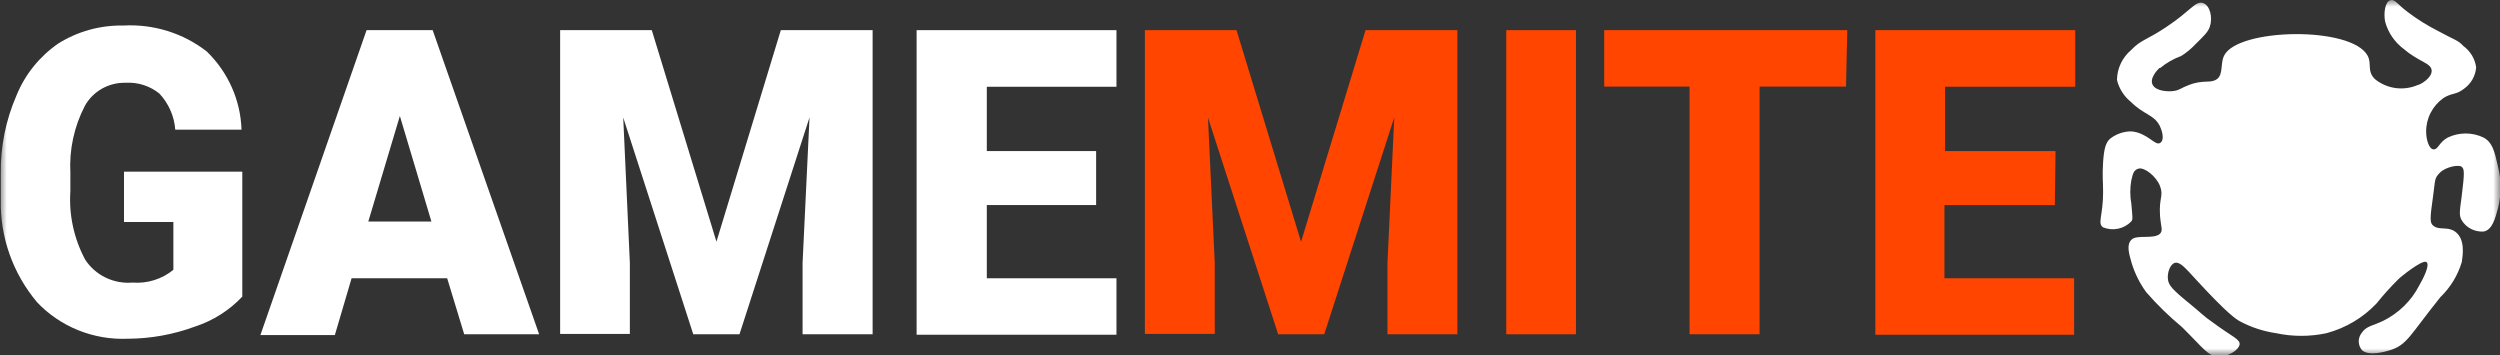
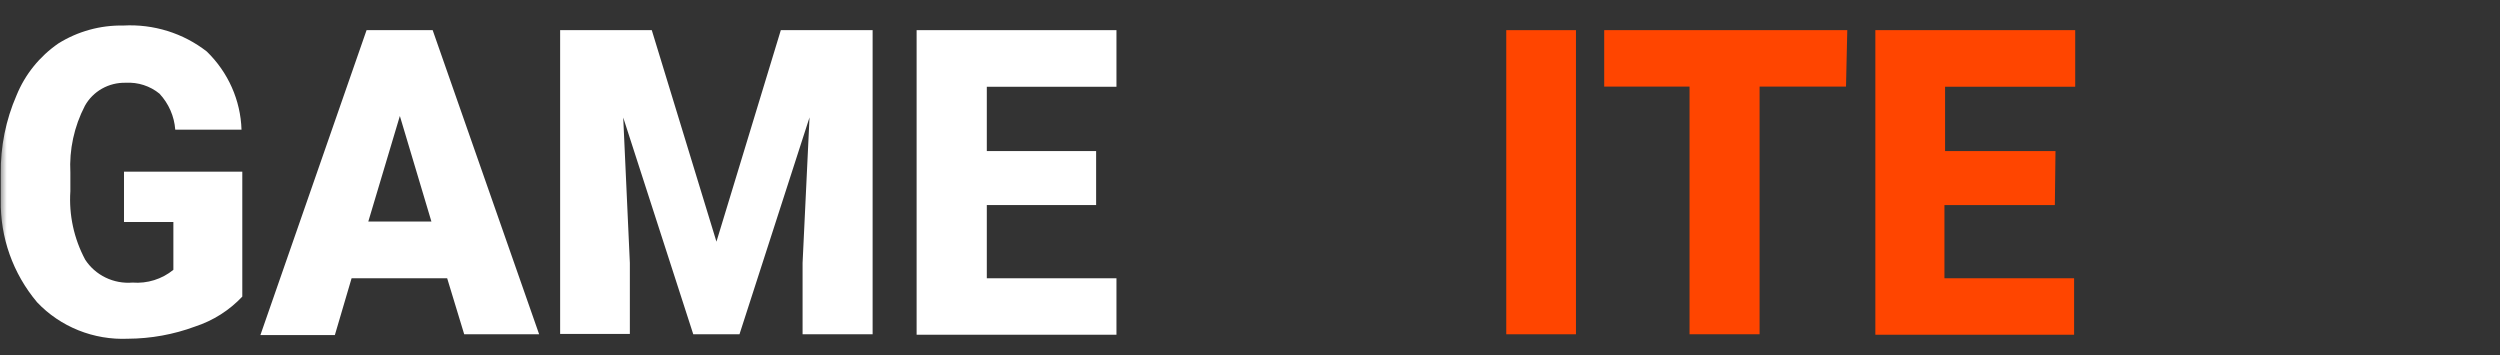
<svg xmlns="http://www.w3.org/2000/svg" width="183" height="26" viewBox="0 0 183 26" fill="none">
  <rect x="0" y="0" width="183" height="26" fill="#333333" stroke="none" />
  <mask id="mask0_1006_139079" style="mask-type:luminance" maskUnits="userSpaceOnUse" x="0" y="0" width="183" height="26">
    <path d="M183 0H0V26H183V0Z" fill="white" />
  </mask>
  <g mask="url(#mask0_1006_139079)">
-     <path d="M156.002 3.66C156.741 2.883 157.157 2.939 158.612 1.948C160.321 0.822 160.69 0.068 161.233 0.214C161.775 0.361 161.983 1.284 161.764 1.937C161.637 2.342 161.337 2.613 160.713 3.232C160.404 3.565 160.05 3.856 159.662 4.099C159.102 4.303 158.583 4.6 158.127 4.977H158.069C157.884 5.146 157.319 5.765 157.584 6.227C157.85 6.689 158.739 6.723 159.154 6.655C159.57 6.587 159.662 6.43 160.217 6.227C161.302 5.799 161.81 6.137 162.284 5.788C162.757 5.439 162.514 4.662 162.803 4.076C163.785 2.05 172.133 1.892 173.31 4.076C173.634 4.684 173.241 5.202 173.842 5.788C174.272 6.141 174.797 6.369 175.354 6.445C175.912 6.52 176.48 6.441 176.994 6.216C177.121 6.216 178.021 5.732 177.998 5.169C177.975 4.606 177.086 4.549 175.978 3.603C175.297 3.102 174.81 2.392 174.592 1.588C174.465 0.946 174.592 0.135 174.962 0.023C175.331 -0.09 175.458 0.315 176.347 0.957C176.997 1.442 177.688 1.872 178.414 2.241C179.73 2.962 179.903 2.917 180.319 3.367C180.574 3.554 180.788 3.789 180.949 4.057C181.11 4.326 181.213 4.624 181.254 4.932C181.231 5.24 181.139 5.54 180.986 5.81C180.832 6.08 180.621 6.315 180.365 6.497C179.776 6.959 179.499 6.779 178.864 7.173C178.465 7.457 178.142 7.83 177.921 8.261C177.7 8.692 177.588 9.168 177.594 9.65C177.594 10.157 177.779 10.9 178.125 10.934C178.472 10.968 178.529 10.416 179.176 10.067C179.584 9.872 180.032 9.771 180.487 9.771C180.941 9.771 181.389 9.872 181.797 10.067C182.444 10.427 182.594 11.035 182.859 12.217C183.102 13.206 183.102 14.236 182.859 15.224C182.64 16.023 182.432 16.823 181.809 16.947C181.486 16.97 181.163 16.904 180.877 16.757C180.592 16.61 180.354 16.387 180.192 16.114C179.996 15.764 180.042 15.505 180.192 14.391C180.411 12.634 180.4 12.375 180.192 12.206C179.984 12.037 179.037 12.206 178.61 12.634C178.183 13.062 178.275 13.118 178.102 14.357C177.848 16.08 177.883 16.316 178.102 16.508C178.529 16.879 179.107 16.564 179.672 16.924C180.504 17.465 180.261 18.76 180.204 19.176C179.913 20.152 179.373 21.04 178.633 21.755C176.393 24.547 176.209 25.234 174.973 25.628C174.65 25.73 173.391 26.102 172.895 25.628C172.743 25.448 172.66 25.221 172.66 24.987C172.66 24.753 172.743 24.526 172.895 24.345C173.218 23.861 173.726 23.838 174.465 23.478C175.598 22.912 176.516 22.009 177.086 20.899C177.363 20.426 177.917 19.357 177.606 19.176C177.294 18.996 175.677 20.302 175.527 20.471C174.974 21.02 174.454 21.599 173.969 22.205C172.979 23.256 171.707 24.013 170.297 24.39C169.083 24.649 167.827 24.649 166.613 24.39C165.687 24.255 164.791 23.962 163.969 23.523C163.669 23.354 163.103 23.016 160.806 20.528C159.963 19.604 159.593 19.176 159.235 19.233C158.877 19.289 158.6 19.965 158.704 20.528C158.785 20.899 159.004 21.192 160.298 22.239C161.106 22.904 161.452 23.253 161.868 23.523C163.369 24.649 164.015 24.829 163.935 25.234C163.854 25.64 163.092 26.124 162.364 26.102C161.637 26.079 161.267 25.471 159.732 23.951C158.784 23.166 157.904 22.308 157.099 21.383C156.629 20.735 156.27 20.016 156.037 19.255C155.829 18.523 155.644 17.904 156.037 17.532C156.429 17.161 157.676 17.532 158.115 17.105C158.346 16.857 158.185 16.654 158.115 15.81C158.023 14.458 158.392 14.357 158.115 13.625C157.838 12.893 156.961 12.229 156.545 12.341C156.129 12.454 156.118 12.826 156.014 13.197C155.91 13.767 155.91 14.35 156.014 14.92C156.106 15.945 156.129 16.046 156.014 16.204C155.757 16.474 155.421 16.662 155.051 16.74C154.682 16.819 154.296 16.785 153.947 16.643C153.508 16.339 153.947 15.821 153.947 14.053C153.947 13.22 153.878 12.927 153.947 11.868C154.016 10.81 154.166 10.416 154.455 10.157C154.893 9.811 155.439 9.621 156.002 9.616C157.157 9.707 157.723 10.641 158.081 10.483C158.439 10.326 158.335 9.707 158.081 9.189C157.653 8.378 156.926 8.4 156.002 7.477C155.483 7.062 155.118 6.493 154.963 5.856C154.967 5.439 155.061 5.027 155.24 4.649C155.419 4.27 155.679 3.933 156.002 3.66Z" fill="white" />
    <path d="M17.736 21.71C16.792 22.716 15.6 23.472 14.273 23.905C12.704 24.486 11.042 24.787 9.365 24.795C8.124 24.849 6.886 24.638 5.738 24.177C4.589 23.716 3.557 23.016 2.715 22.126C0.946 20.021 0.005 17.37 0.059 14.649V12.713C0.029 10.741 0.423 8.785 1.214 6.97C1.834 5.449 2.893 4.135 4.262 3.187C5.682 2.296 7.342 1.837 9.03 1.869C11.238 1.747 13.413 2.425 15.139 3.772C16.703 5.292 17.612 7.339 17.679 9.492H12.829C12.757 8.513 12.351 7.585 11.675 6.857C10.986 6.293 10.102 6.007 9.204 6.058C8.594 6.043 7.992 6.192 7.464 6.49C6.936 6.789 6.503 7.224 6.213 7.747C5.427 9.262 5.061 10.95 5.151 12.645V13.996C5.036 15.732 5.412 17.465 6.236 19.007C6.601 19.569 7.117 20.022 7.728 20.318C8.338 20.614 9.021 20.741 9.7 20.685C10.784 20.769 11.859 20.433 12.691 19.75V16.248H9.077V12.566H17.736V21.71Z" fill="white" />
    <path d="M32.733 20.37H25.736L24.512 24.525H19.062L26.833 2.207H31.671L39.465 24.469H33.98L32.733 20.37ZM26.96 16.215H31.579L29.27 8.49L26.96 16.215Z" fill="white" />
    <path d="M47.71 2.207L52.444 17.69L57.156 2.207H63.876V24.469H58.749V19.244L59.257 8.592L54.13 24.469H50.747L45.62 8.603L46.105 19.244V24.446H41.002V2.207H47.71Z" fill="white" />
    <path d="M80.236 15.01H72.234V20.37H81.725V24.502H67.096V2.207H81.725V6.351H72.234V11.058H80.236V15.01Z" fill="white" />
-     <path d="M90.513 2.207L95.236 17.701L99.958 2.207H106.678V24.469H101.563V19.244L102.06 8.592L96.933 24.469H93.561L88.423 8.603L88.92 19.244V24.446H83.805V2.207H90.513Z" fill="#FF4500" />
    <path d="M115.361 24.469H110.258V2.207H115.361V24.469Z" fill="#FF4500" />
    <path d="M135.128 6.34H128.801V24.469H123.674V6.34H117.428V2.207H135.221L135.128 6.34Z" fill="#FF4500" />
    <path d="M150.415 15.01H142.333V20.37H151.824V24.502H137.275V2.207H151.905V6.351H142.379V11.058H150.462L150.415 15.01Z" fill="#FF4500" />
  </g>
</svg>